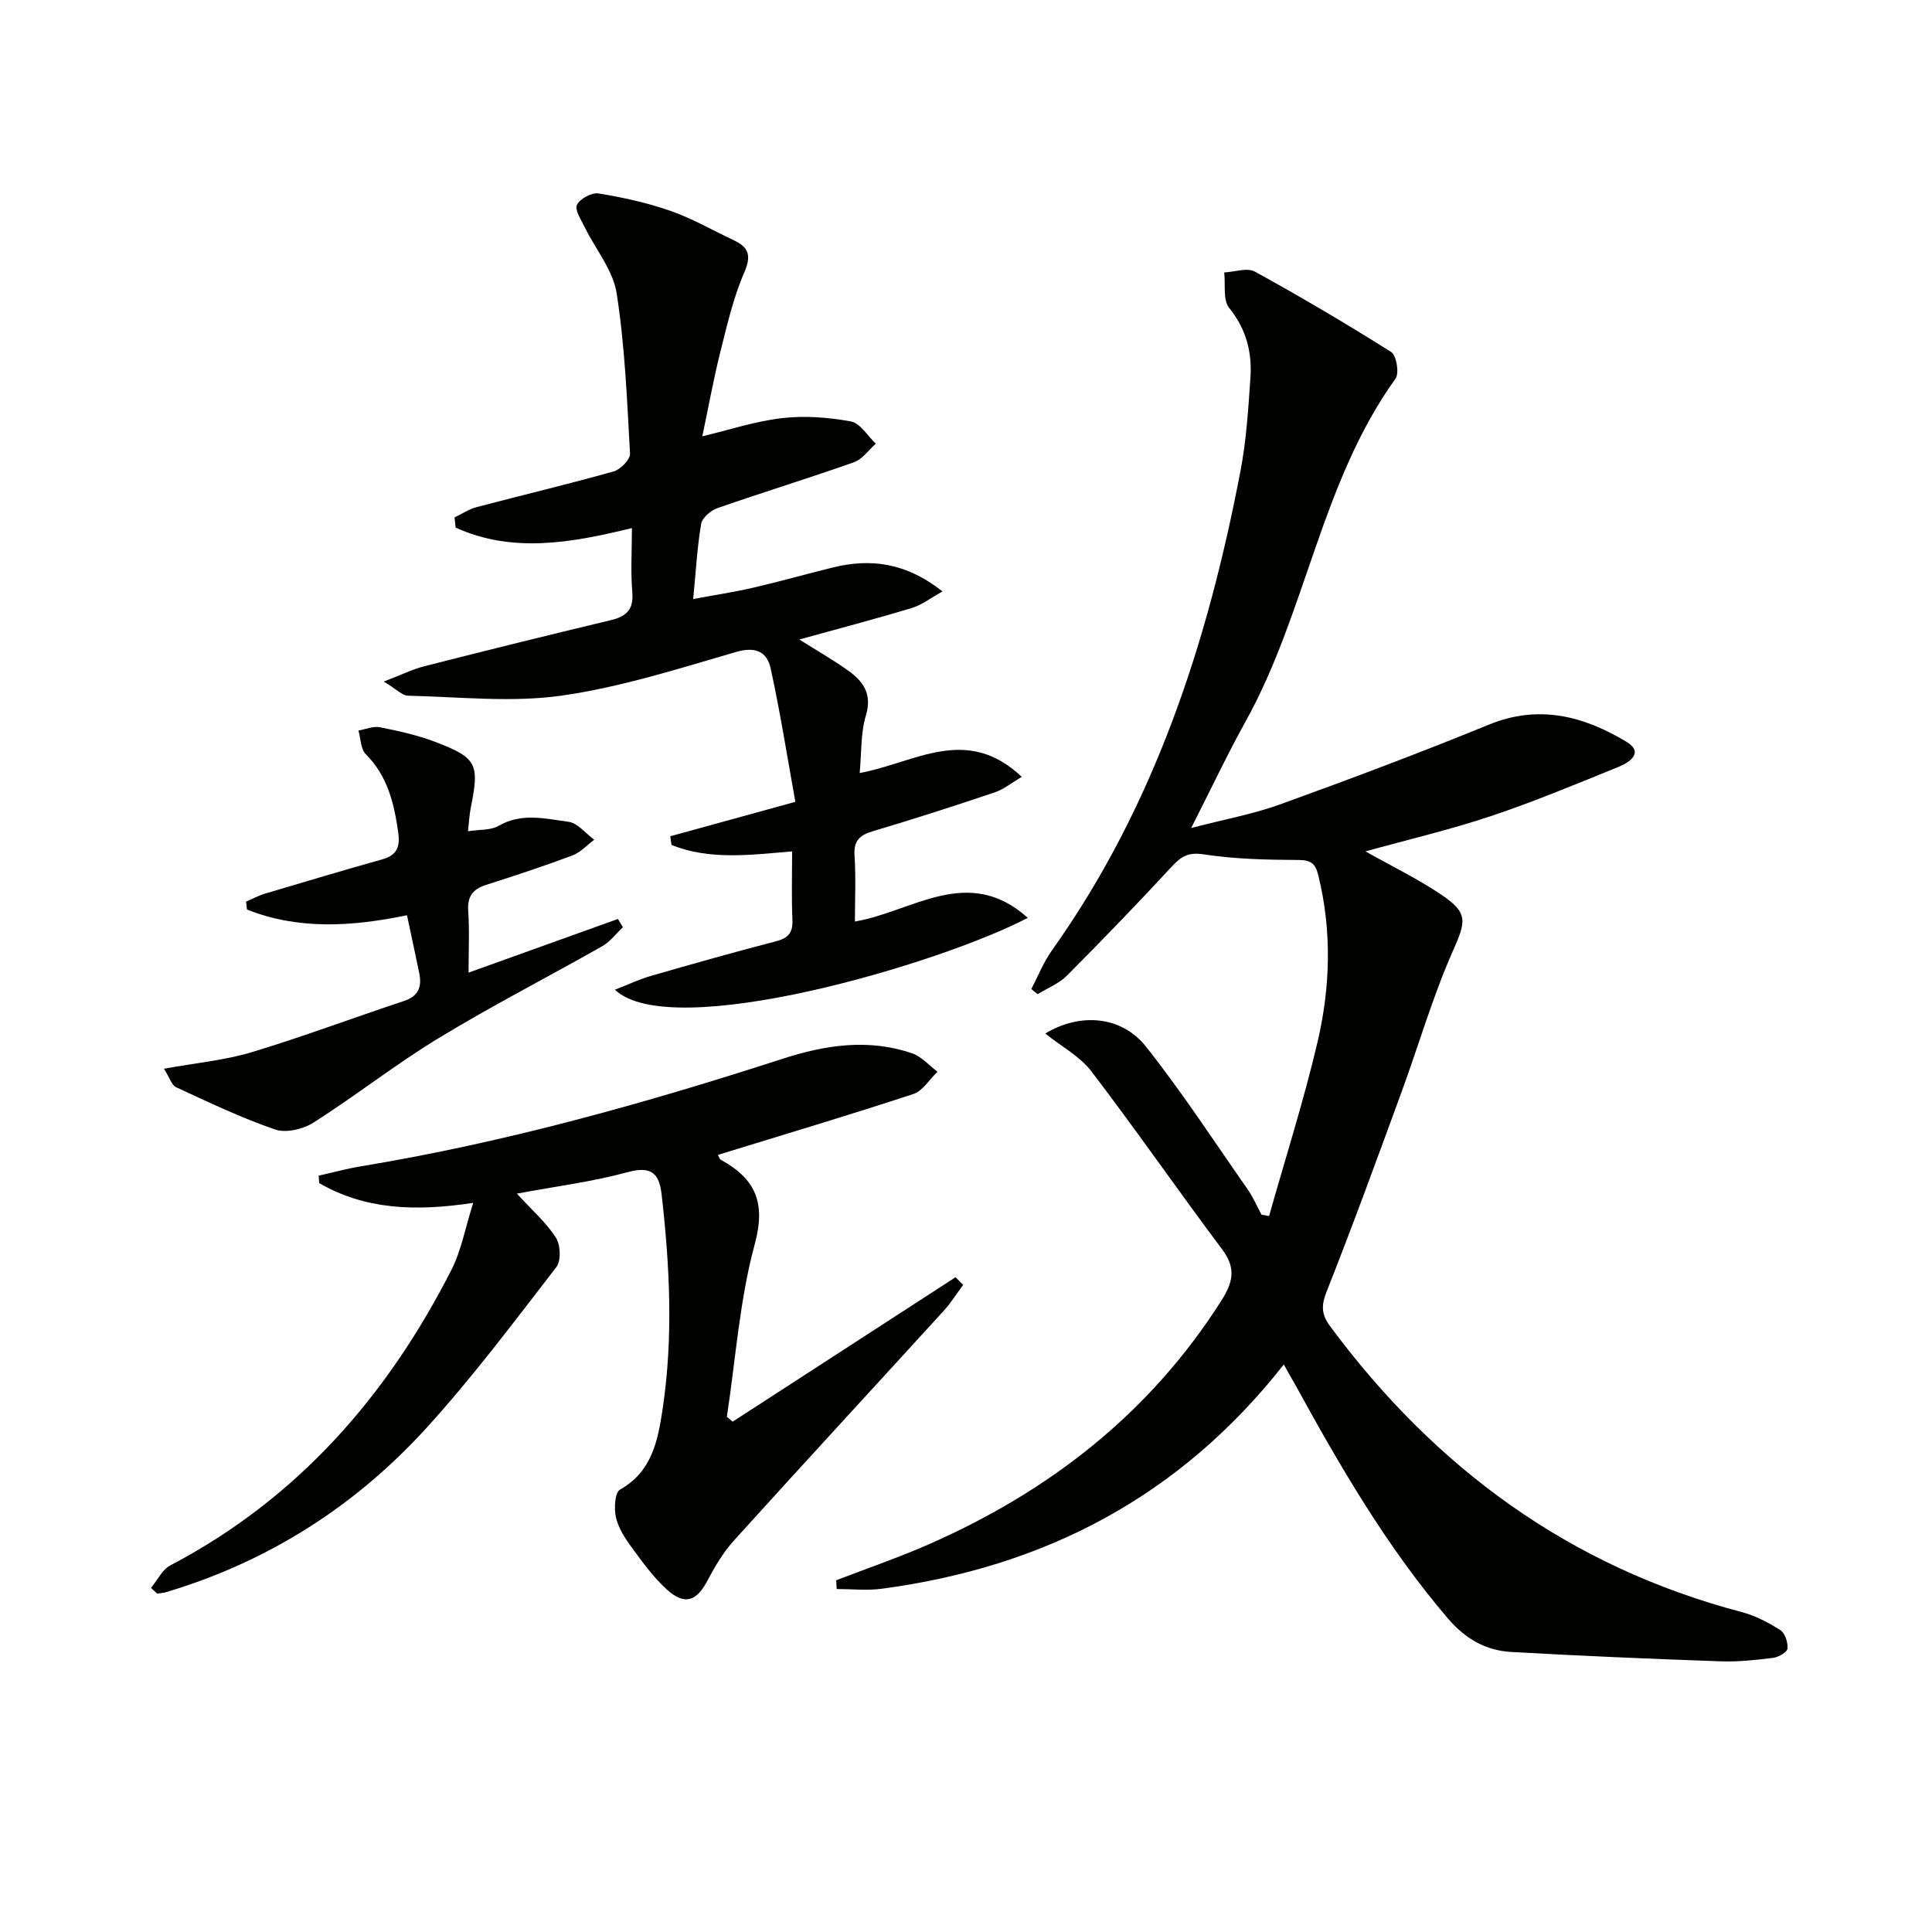
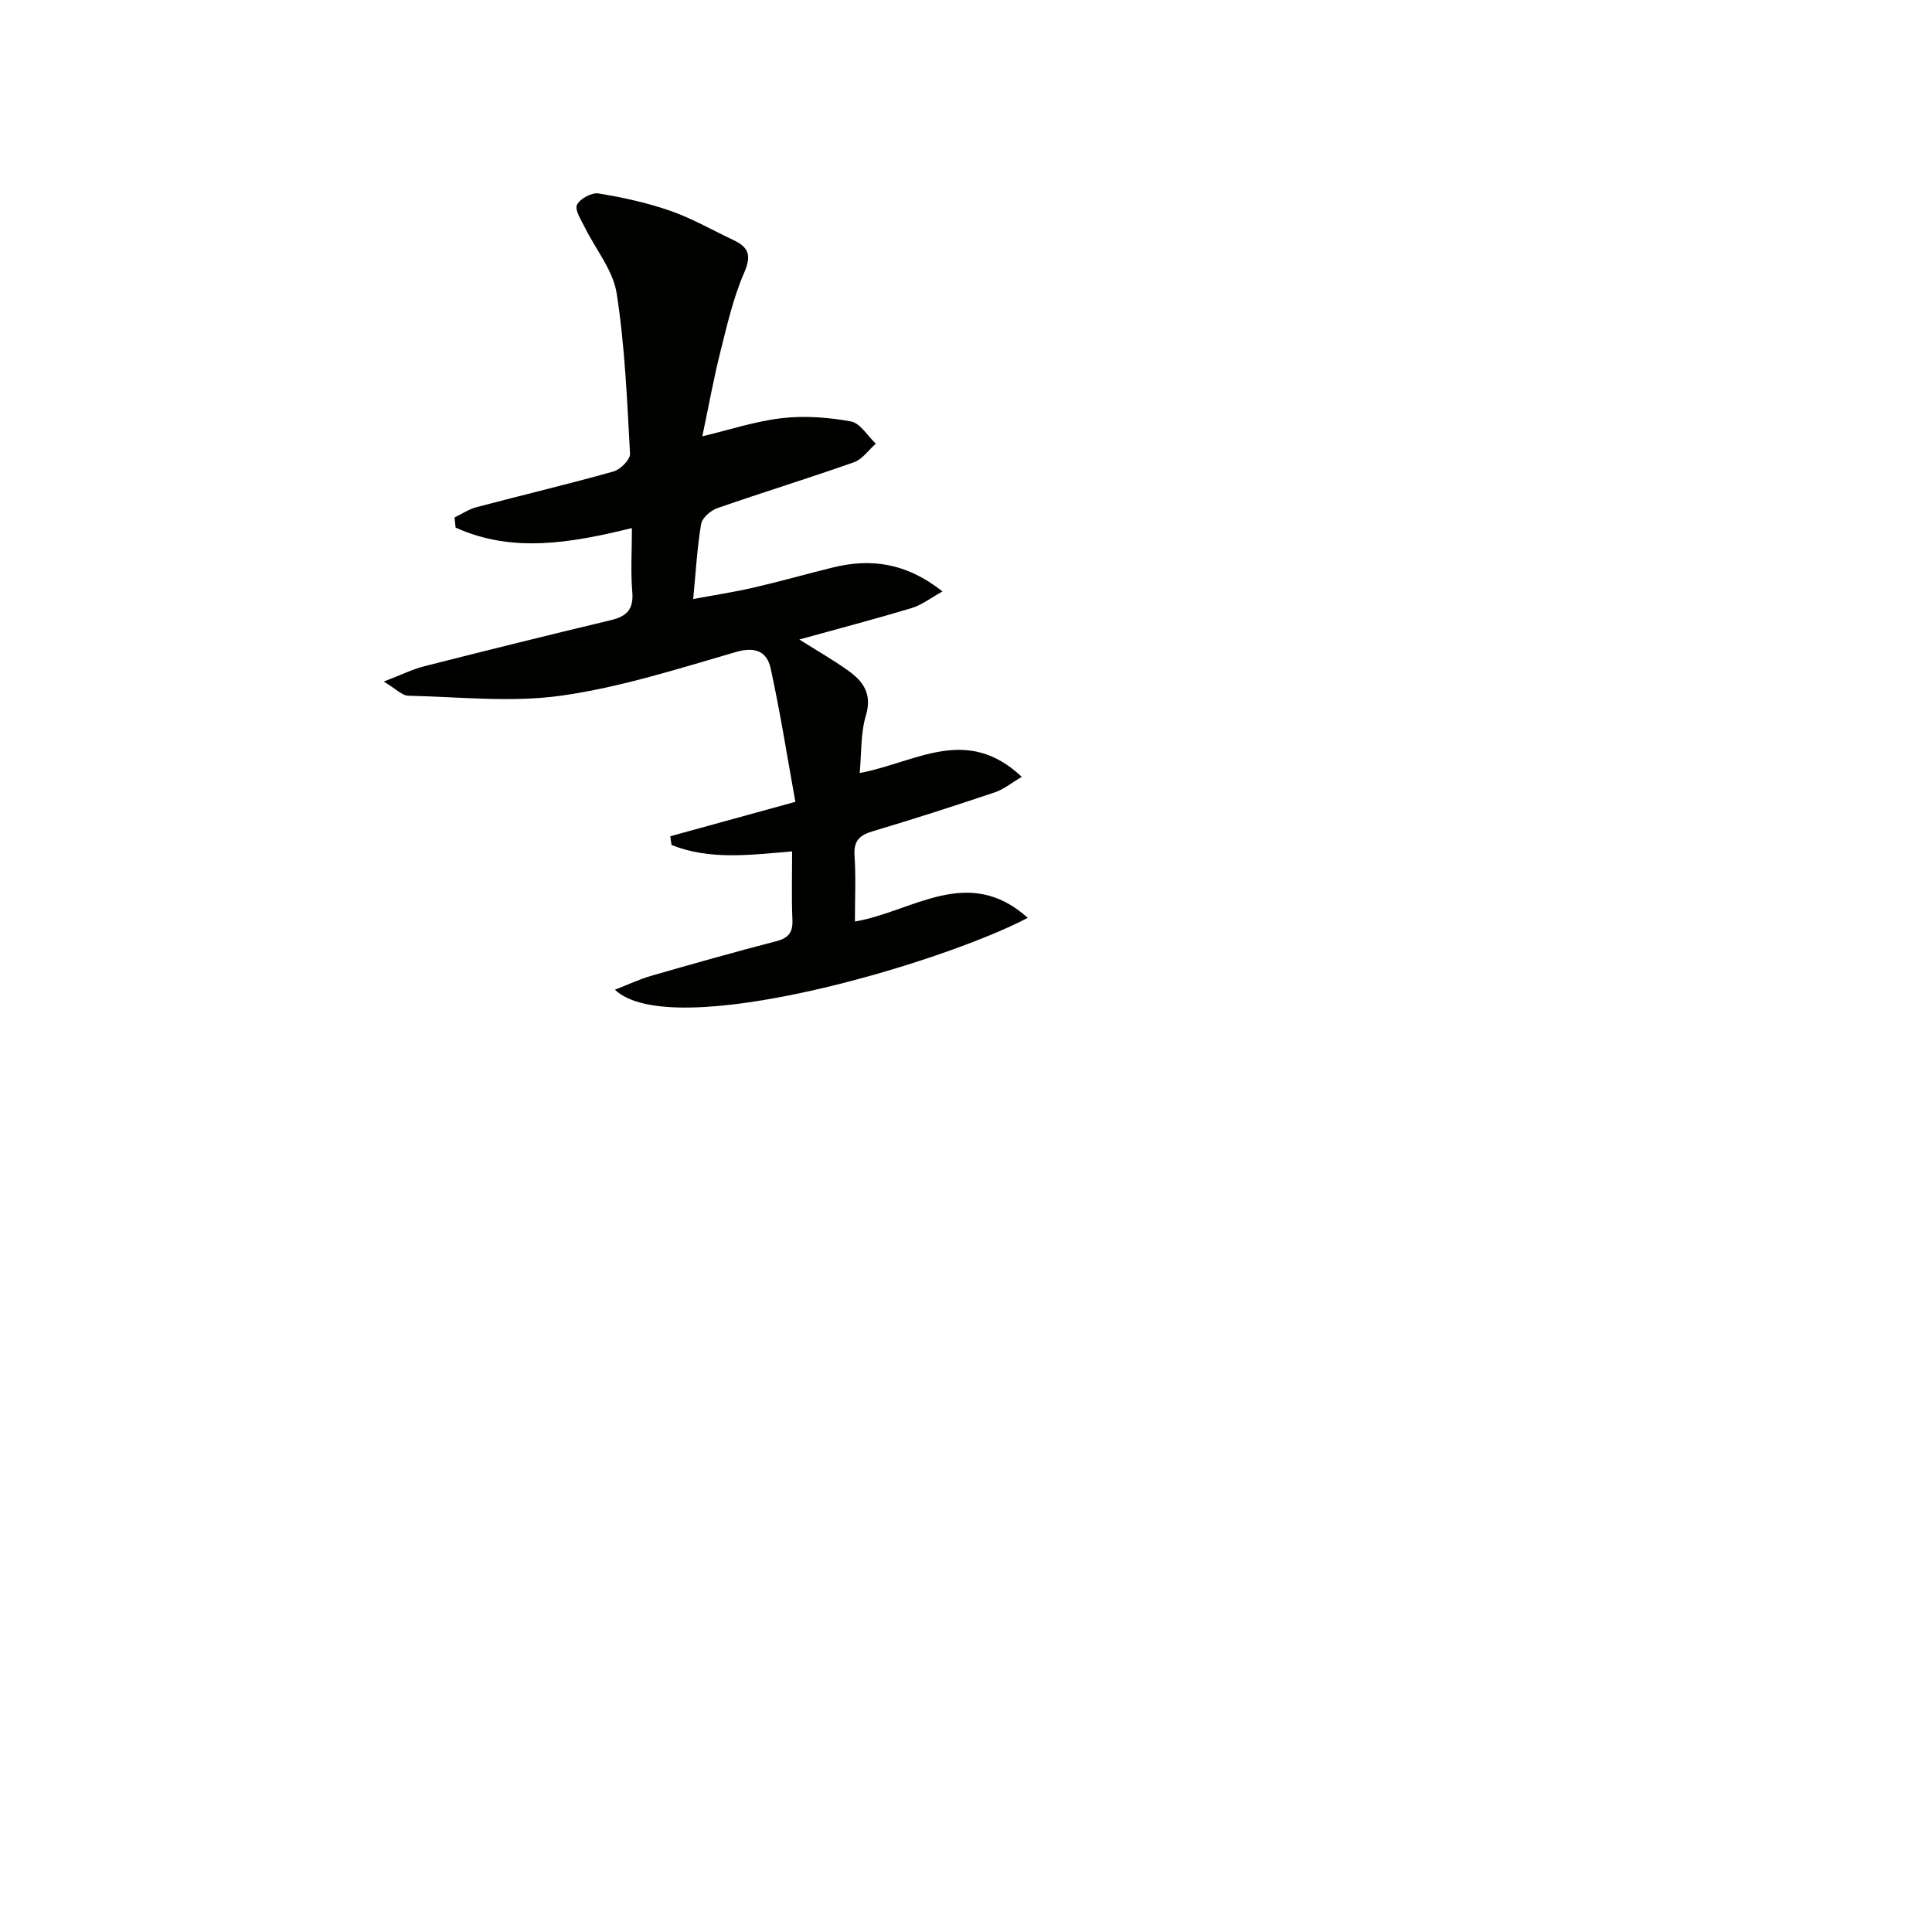
<svg xmlns="http://www.w3.org/2000/svg" enable-background="new 0 0 400 400" viewBox="0 0 400 400">
-   <path d="m265.8 282.5c-21.61 27.5-49.72 41.99-83.31 46.44-3.04.4-6.18.05-9.27.05-.03-.6-.06-1.2-.09-1.81 6.42-2.48 12.95-4.71 19.24-7.48 24.96-10.98 45.67-27.1 60.47-50.37 2.4-3.78 3.15-6.71.23-10.61-9.15-12.21-17.84-24.77-27.1-36.9-2.38-3.12-6.19-5.14-9.56-7.84 7.28-4.39 15.82-3.64 20.87 2.73 7.5 9.48 14.13 19.66 21.07 29.59 1.12 1.61 1.9 3.45 2.83 5.19.52.09 1.05.18 1.57.27 3.38-11.98 7.18-23.86 10.02-35.97 2.67-11.4 3.02-23.04.16-34.6-.57-2.3-1.41-3.12-4-3.14-6.57-.03-13.2-.17-19.67-1.16-3.23-.5-4.7.42-6.66 2.53-7.1 7.67-14.36 15.2-21.73 22.6-1.64 1.64-4.01 2.56-6.04 3.81-.44-.36-.88-.71-1.31-1.07 1.4-2.65 2.51-5.51 4.23-7.93 21.27-29.9 32.31-63.83 39.09-99.39 1.21-6.33 1.61-12.83 2.05-19.28.35-5.26-.87-10.05-4.4-14.4-1.33-1.65-.74-4.85-1.03-7.35 2.14-.1 4.74-1.05 6.34-.18 9.57 5.26 18.99 10.82 28.23 16.65 1.09.69 1.71 4.39.9 5.51-15.44 21.46-18.46 48.32-31.05 70.99-3.77 6.79-7.08 13.83-11.26 22.05 6.89-1.8 12.87-2.88 18.5-4.92 14.47-5.24 28.89-10.65 43.13-16.48 10.35-4.24 19.63-1.77 28.46 3.53 3.72 2.23.7 4.28-1.62 5.22-8.76 3.55-17.5 7.21-26.46 10.2-8.45 2.82-17.17 4.86-25.92 7.29 5.4 3.05 10.78 5.65 15.69 8.96 5.72 3.85 5.09 5.57 2.32 11.85-4.13 9.36-6.98 19.28-10.51 28.92-5.08 13.86-10.13 27.75-15.57 41.47-1.15 2.9-1.02 4.73.75 7.12 21.73 29.33 49.57 49.79 85.18 59.16 2.82.74 5.55 2.17 8.02 3.74.98.62 1.61 2.57 1.49 3.83-.07.75-1.85 1.78-2.96 1.92-3.61.45-7.28.85-10.91.72-14.45-.51-28.9-1.12-43.33-1.94-5.32-.3-9.53-2.74-13.17-7.01-12.62-14.79-22.29-31.44-31.57-48.37-.67-1.13-1.31-2.26-2.34-4.14z" fill="#010100" />
  <path d="m177.99 160.05c11.6-2.18 22.09-10.04 33.56.79-2.2 1.29-3.76 2.59-5.56 3.2-8.34 2.8-16.71 5.51-25.14 8.01-2.78.82-4.14 1.91-3.93 5.07.3 4.47.08 8.97.08 13.67 11.88-2 23.41-11.89 35.79-.76-18.01 9.47-73.82 25.97-85.48 14.88 2.76-1.07 5.07-2.17 7.49-2.87 8.61-2.48 17.23-4.92 25.91-7.17 2.57-.67 3.47-1.83 3.35-4.46-.2-4.61-.06-9.23-.06-14.14-8.82.75-17.1 1.83-24.97-1.33-.09-.6-.17-1.2-.26-1.8 8.27-2.28 16.54-4.56 25.9-7.13-1.67-9.25-3.12-18.49-5.11-27.61-.74-3.41-3.07-4.61-7.16-3.42-11.95 3.47-23.94 7.32-36.19 9.05-10.38 1.46-21.14.24-31.73.01-1.22-.03-2.4-1.35-5.03-2.93 3.69-1.41 5.96-2.55 8.36-3.16 12.86-3.27 25.74-6.47 38.65-9.55 3.27-.78 4.75-2.21 4.45-5.81-.36-4.26-.08-8.58-.08-13.26-12.66 3.11-24.79 5.23-36.5-.1-.08-.7-.16-1.4-.23-2.1 1.52-.72 2.97-1.71 4.56-2.13 9.45-2.49 18.96-4.75 28.37-7.39 1.43-.4 3.48-2.48 3.41-3.68-.61-11.1-1.06-22.27-2.77-33.22-.75-4.77-4.36-9.09-6.6-13.65-.74-1.52-2.12-3.58-1.61-4.65.59-1.26 3.05-2.59 4.45-2.36 5.04.82 10.09 1.93 14.91 3.61 4.52 1.58 8.74 4.02 13.1 6.08 3.14 1.48 3.68 3.2 2.15 6.73-2.27 5.22-3.55 10.91-4.95 16.47-1.41 5.62-2.43 11.33-3.71 17.39 5.49-1.3 10.92-3.11 16.48-3.76 4.69-.54 9.62-.17 14.27.68 1.94.35 3.46 3.01 5.17 4.61-1.49 1.31-2.78 3.22-4.52 3.84-9.38 3.32-18.9 6.23-28.3 9.51-1.38.48-3.14 2.01-3.35 3.28-.82 4.87-1.09 9.83-1.64 15.53 4.19-.78 8.35-1.41 12.45-2.35 5.5-1.27 10.94-2.82 16.42-4.17 7.82-1.93 15.12-1.05 22.75 4.95-2.51 1.39-4.34 2.83-6.41 3.45-7.44 2.24-14.97 4.21-23.24 6.5 3.81 2.4 7.06 4.26 10.1 6.43 3.12 2.23 5.02 4.82 3.69 9.28-1.11 3.68-.9 7.77-1.29 11.94z" fill="#010100" />
-   <path d="m31.26 328.76c1.32-1.58 2.31-3.78 4-4.66 26.36-13.83 44.91-35.07 58.22-61.22 2.02-3.97 2.82-8.57 4.49-13.84-12.12 1.84-22.44 1.36-31.88-4.09-.04-.51-.08-1.03-.12-1.54 2.94-.66 5.86-1.46 8.83-1.95 29.72-4.91 58.63-12.99 87.22-22.25 8.93-2.89 17.78-4.21 26.81-1.14 1.96.67 3.53 2.52 5.27 3.82-1.66 1.58-3.05 3.98-5.02 4.62-13.36 4.39-26.83 8.41-40.45 12.6.19.32.31.84.63 1.02 7.1 3.92 9.35 8.79 7.01 17.43-3.15 11.6-3.96 23.83-5.78 35.78.4.33.8.67 1.2 1 15.38-9.97 30.76-19.93 46.14-29.9.53.53 1.05 1.05 1.58 1.58-1.33 1.79-2.51 3.71-4 5.34-14.47 15.87-29.04 31.64-43.44 47.57-2.2 2.43-3.95 5.37-5.48 8.29-2.27 4.33-4.74 5.22-8.45 1.85-2.8-2.54-5.07-5.72-7.33-8.8-1.36-1.85-2.7-3.96-3.19-6.14-.41-1.82-.23-5.11.85-5.72 6.58-3.72 7.81-10.03 8.79-16.49 2.26-14.9 1.52-29.82-.19-44.71-.5-4.34-2.2-5.84-7-4.53-7.28 1.98-14.84 2.93-22.95 4.45 3.19 3.49 6.09 6.01 8.08 9.12.96 1.5 1.09 4.8.08 6.1-8.75 11.31-17.34 22.81-26.96 33.37-14.72 16.15-32.72 27.61-53.8 33.91-.61.18-1.26.21-1.89.31-.43-.38-.85-.78-1.27-1.18z" fill="#010100" />
-   <path d="m50.95 186.67c1.3-.56 2.56-1.25 3.91-1.65 8.08-2.41 16.16-4.82 24.28-7.1 3.02-.85 3.73-2.57 3.31-5.55-.85-6.02-2.18-11.67-6.71-16.21-1.07-1.08-1.05-3.24-1.53-4.91 1.49-.26 3.06-.96 4.44-.68 3.87.77 7.79 1.63 11.46 3.03 8.68 3.32 9.19 4.54 7.34 13.73-.26 1.28-.31 2.61-.56 4.77 2.4-.38 4.7-.17 6.33-1.11 4.77-2.78 9.69-1.48 14.47-.85 1.91.25 3.57 2.42 5.34 3.71-1.49 1.11-2.82 2.62-4.49 3.25-5.9 2.21-11.88 4.19-17.89 6.1-2.83.9-3.92 2.45-3.71 5.48.28 3.96.07 7.96.07 12.69 10.65-3.82 20.79-7.46 30.93-11.11.34.57.68 1.14 1.02 1.71-1.41 1.33-2.62 2.99-4.26 3.92-11.27 6.4-22.82 12.32-33.88 19.04-8.89 5.4-17.12 11.89-25.91 17.49-2.15 1.37-5.69 2.21-7.95 1.43-7.01-2.4-13.74-5.63-20.48-8.74-.94-.43-1.36-1.99-2.53-3.84 6.63-1.21 12.56-1.74 18.15-3.42 10.61-3.2 21-7.12 31.53-10.6 3.03-1 3.74-2.95 3.18-5.71-.78-3.88-1.64-7.74-2.55-12.05-11.44 2.37-22.47 3.05-33.13-1.18-.07-.54-.13-1.09-.18-1.64z" fill="#010100" />
</svg>